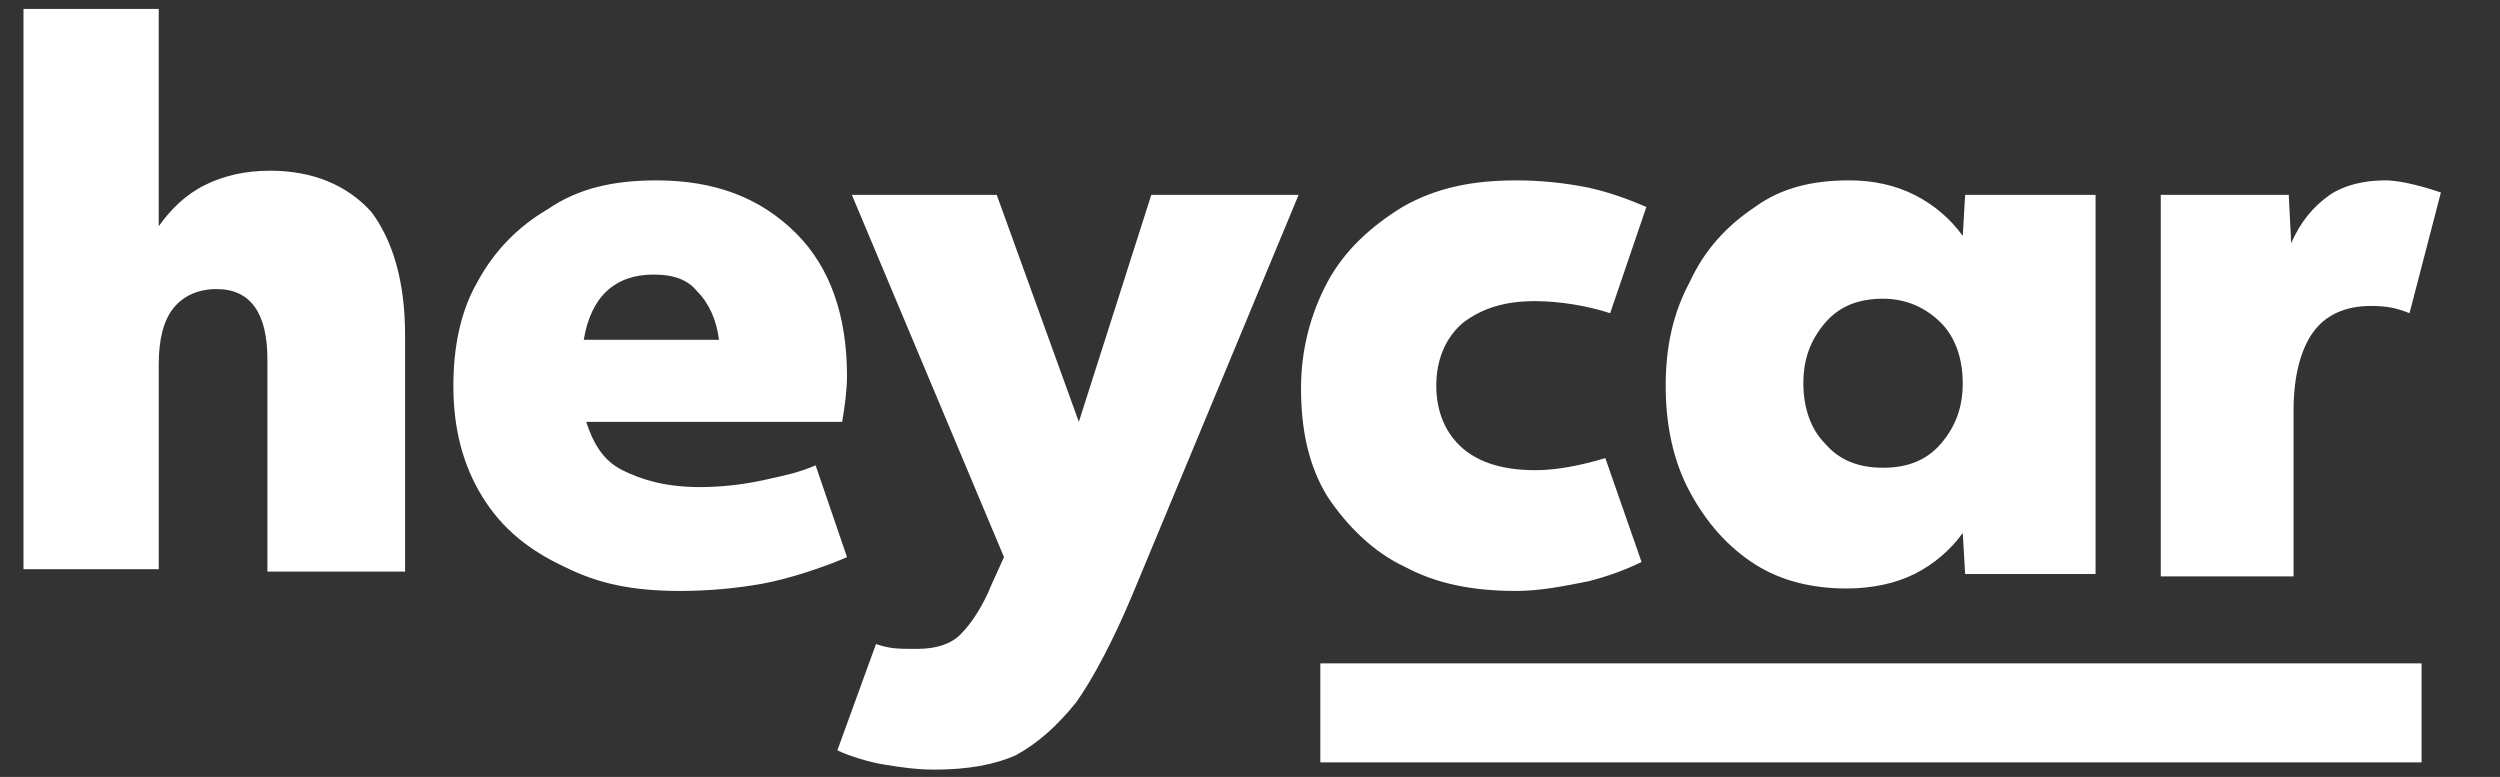
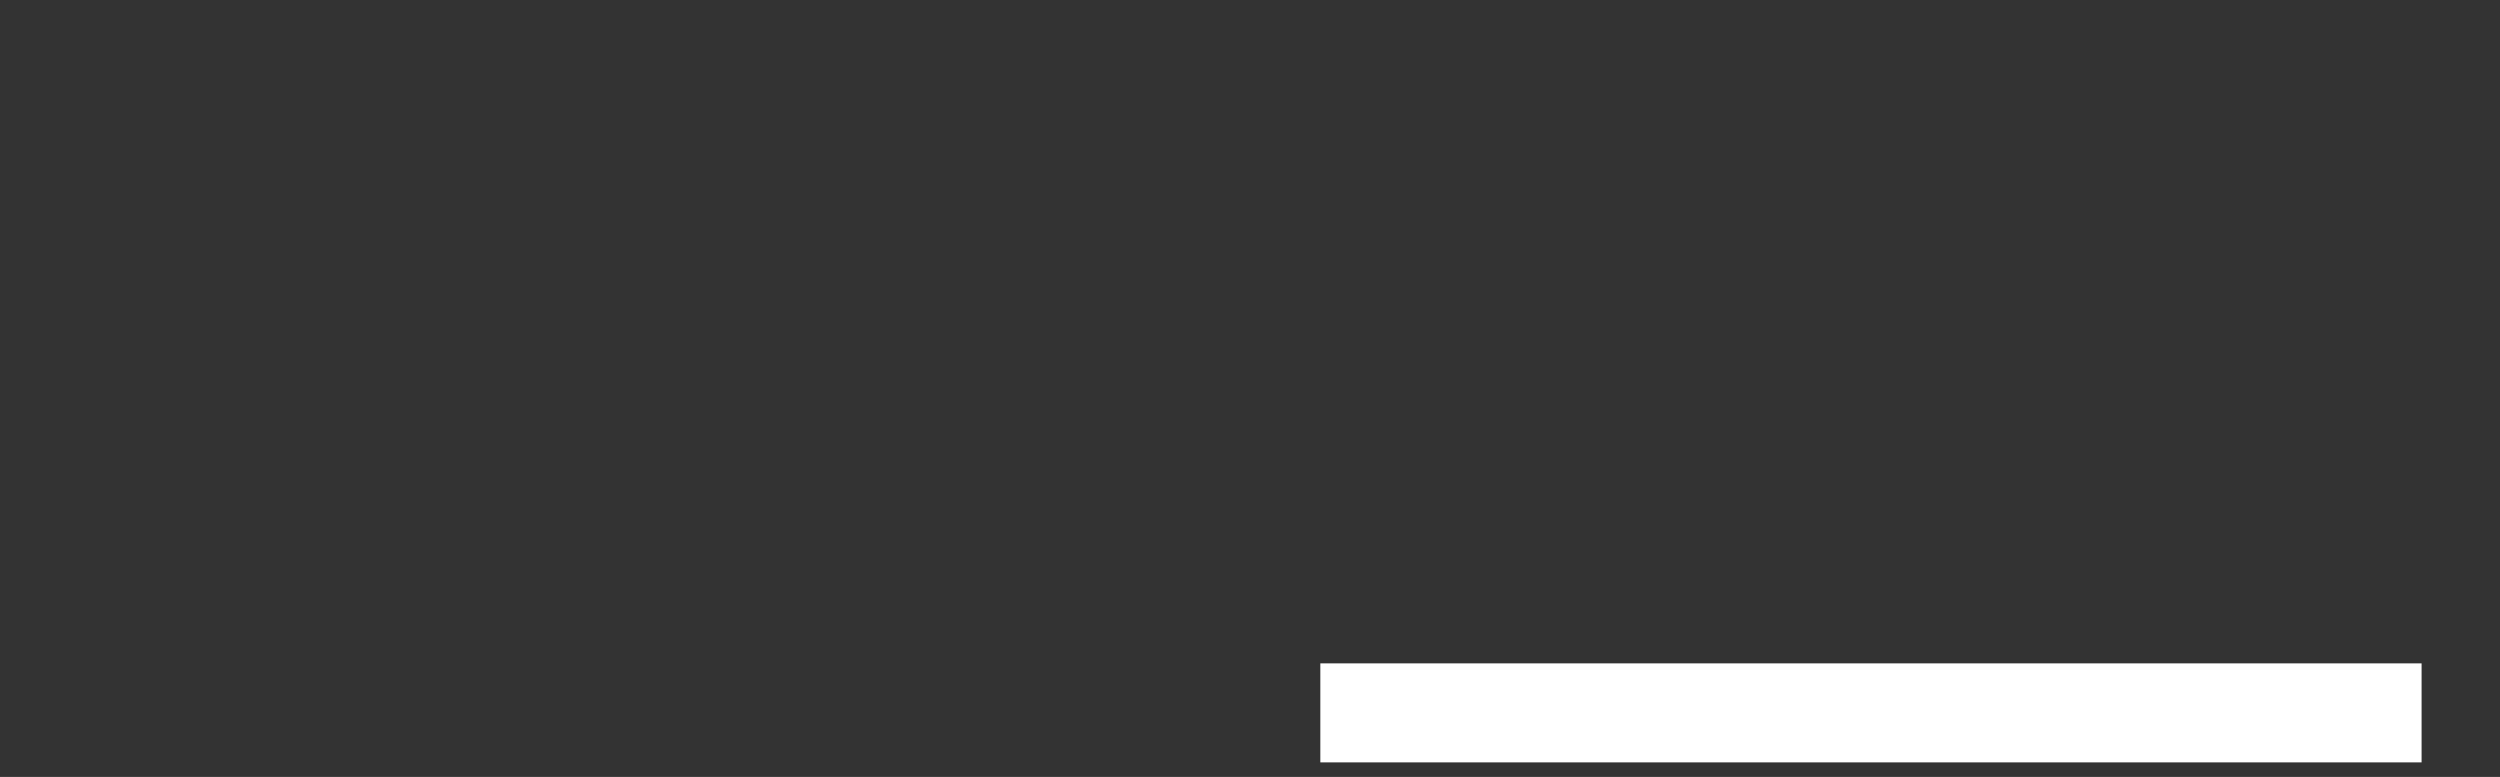
<svg xmlns="http://www.w3.org/2000/svg" id="Layer_1" viewBox="0 0 154.457 48">
  <rect x="0" y="0" width="154.457" height="48" fill="#333333" stroke="none" />
  <defs>
    <style>
      .cls-1 {
        fill-rule: evenodd;
      }

      .cls-1, .cls-2 {
        fill: #fff;
      }
    </style>
  </defs>
-   <path class="cls-1" d="M40.393,16.963c-2.387,0-3.879,1.343-4.327,4.029h8.356c-.149-1.194-.597-2.238-1.343-2.984-.597-.746-1.492-1.044-2.686-1.044ZM116.34,18.455c-1.492,0-2.686.448-3.581,1.492s-1.343,2.238-1.343,3.73.448,2.835,1.343,3.73c.895,1.044,2.089,1.492,3.581,1.492s2.686-.448,3.581-1.492,1.343-2.238,1.343-3.73-.448-2.835-1.343-3.73c-.895-.895-2.089-1.492-3.581-1.492ZM147.374,11.144c1.044,0,2.537.448,3.432.746l-1.94,7.46c-.746-.298-1.343-.448-2.387-.448-1.641,0-2.835.597-3.581,1.641s-1.194,2.686-1.194,4.775v10.295h-8.206V12.039h7.908l.149,2.984c.597-1.343,1.343-2.238,2.387-2.984.895-.597,2.089-.895,3.432-.895h0ZM9.806.55v13.429c.746-1.044,1.641-1.94,2.835-2.537,1.194-.597,2.537-.895,4.029-.895,2.686,0,4.775.895,6.267,2.537,1.343,1.79,2.089,4.327,2.089,7.61v14.622h-8.505v-13.13c0-2.835-1.044-4.327-3.133-4.327-1.194,0-2.089.448-2.686,1.194-.597.746-.895,1.94-.895,3.432v12.683H1.451V.55h8.356ZM114.251,11.144c1.492,0,2.835.298,4.029.895,1.194.597,2.238,1.492,2.984,2.537l.149-2.537h8.057v23.425h-8.057l-.149-2.537c-.746,1.044-1.79,1.94-2.984,2.537-1.194.597-2.686.895-4.178.895-2.089,0-4.029-.448-5.67-1.492-1.641-1.044-2.984-2.537-4.029-4.476s-1.492-4.178-1.492-6.565.448-4.476,1.492-6.416c.895-1.94,2.238-3.432,4.029-4.625,1.641-1.194,3.581-1.641,5.819-1.641ZM93.66,11.144c1.492,0,2.984.149,4.476.448,1.343.298,2.537.746,3.581,1.194l-2.238,6.565c-1.343-.448-3.133-.746-4.625-.746-1.94,0-3.283.448-4.476,1.343-1.044.895-1.641,2.238-1.641,3.879s.597,2.984,1.641,3.879c1.044.895,2.537,1.343,4.476,1.343,1.343,0,2.835-.298,4.327-.746l2.238,6.416c-.895.448-2.089.895-3.283,1.194-1.492.298-2.984.597-4.476.597-2.686,0-4.924-.448-6.863-1.492-1.94-.895-3.581-2.537-4.775-4.327-1.194-1.94-1.641-4.178-1.641-6.714,0-2.387.597-4.625,1.641-6.565,1.044-1.94,2.686-3.432,4.625-4.625,2.089-1.194,4.327-1.641,7.013-1.641ZM40.543,11.144c3.581,0,6.416,1.044,8.654,3.283,2.089,2.089,3.133,5.073,3.133,8.803,0,.895-.149,1.94-.298,2.835h-15.816c.448,1.343,1.044,2.387,2.238,2.984s2.686,1.044,4.775,1.044c1.343,0,2.686-.149,4.029-.448,1.343-.298,2.089-.448,3.133-.895l1.94,5.67c-1.343.597-3.581,1.343-5.222,1.641-1.641.298-3.432.448-5.073.448-2.984,0-5.073-.448-7.162-1.492-2.238-1.044-3.879-2.387-5.073-4.327s-1.79-4.178-1.79-6.863c0-2.387.448-4.625,1.492-6.416,1.044-1.94,2.537-3.432,4.327-4.476,1.94-1.343,4.178-1.79,6.714-1.79h0ZM61.581,12.039l5.073,14.025,4.476-14.025h9.102l-10.295,24.768c-1.194,2.835-2.387,5.073-3.432,6.565-1.194,1.492-2.387,2.537-3.73,3.283-1.343.597-2.984.895-5.073.895-1.044,0-2.089-.149-2.984-.298-1.044-.149-2.387-.597-2.984-.895l2.387-6.565c.895.298,1.343.298,2.537.298s2.089-.298,2.686-.895c.597-.597,1.343-1.641,1.94-3.133l.746-1.641-9.4-22.381h8.952Z" />
  <rect class="cls-2" x="81.574" y="40.985" width="68.038" height="6.117" />
</svg>